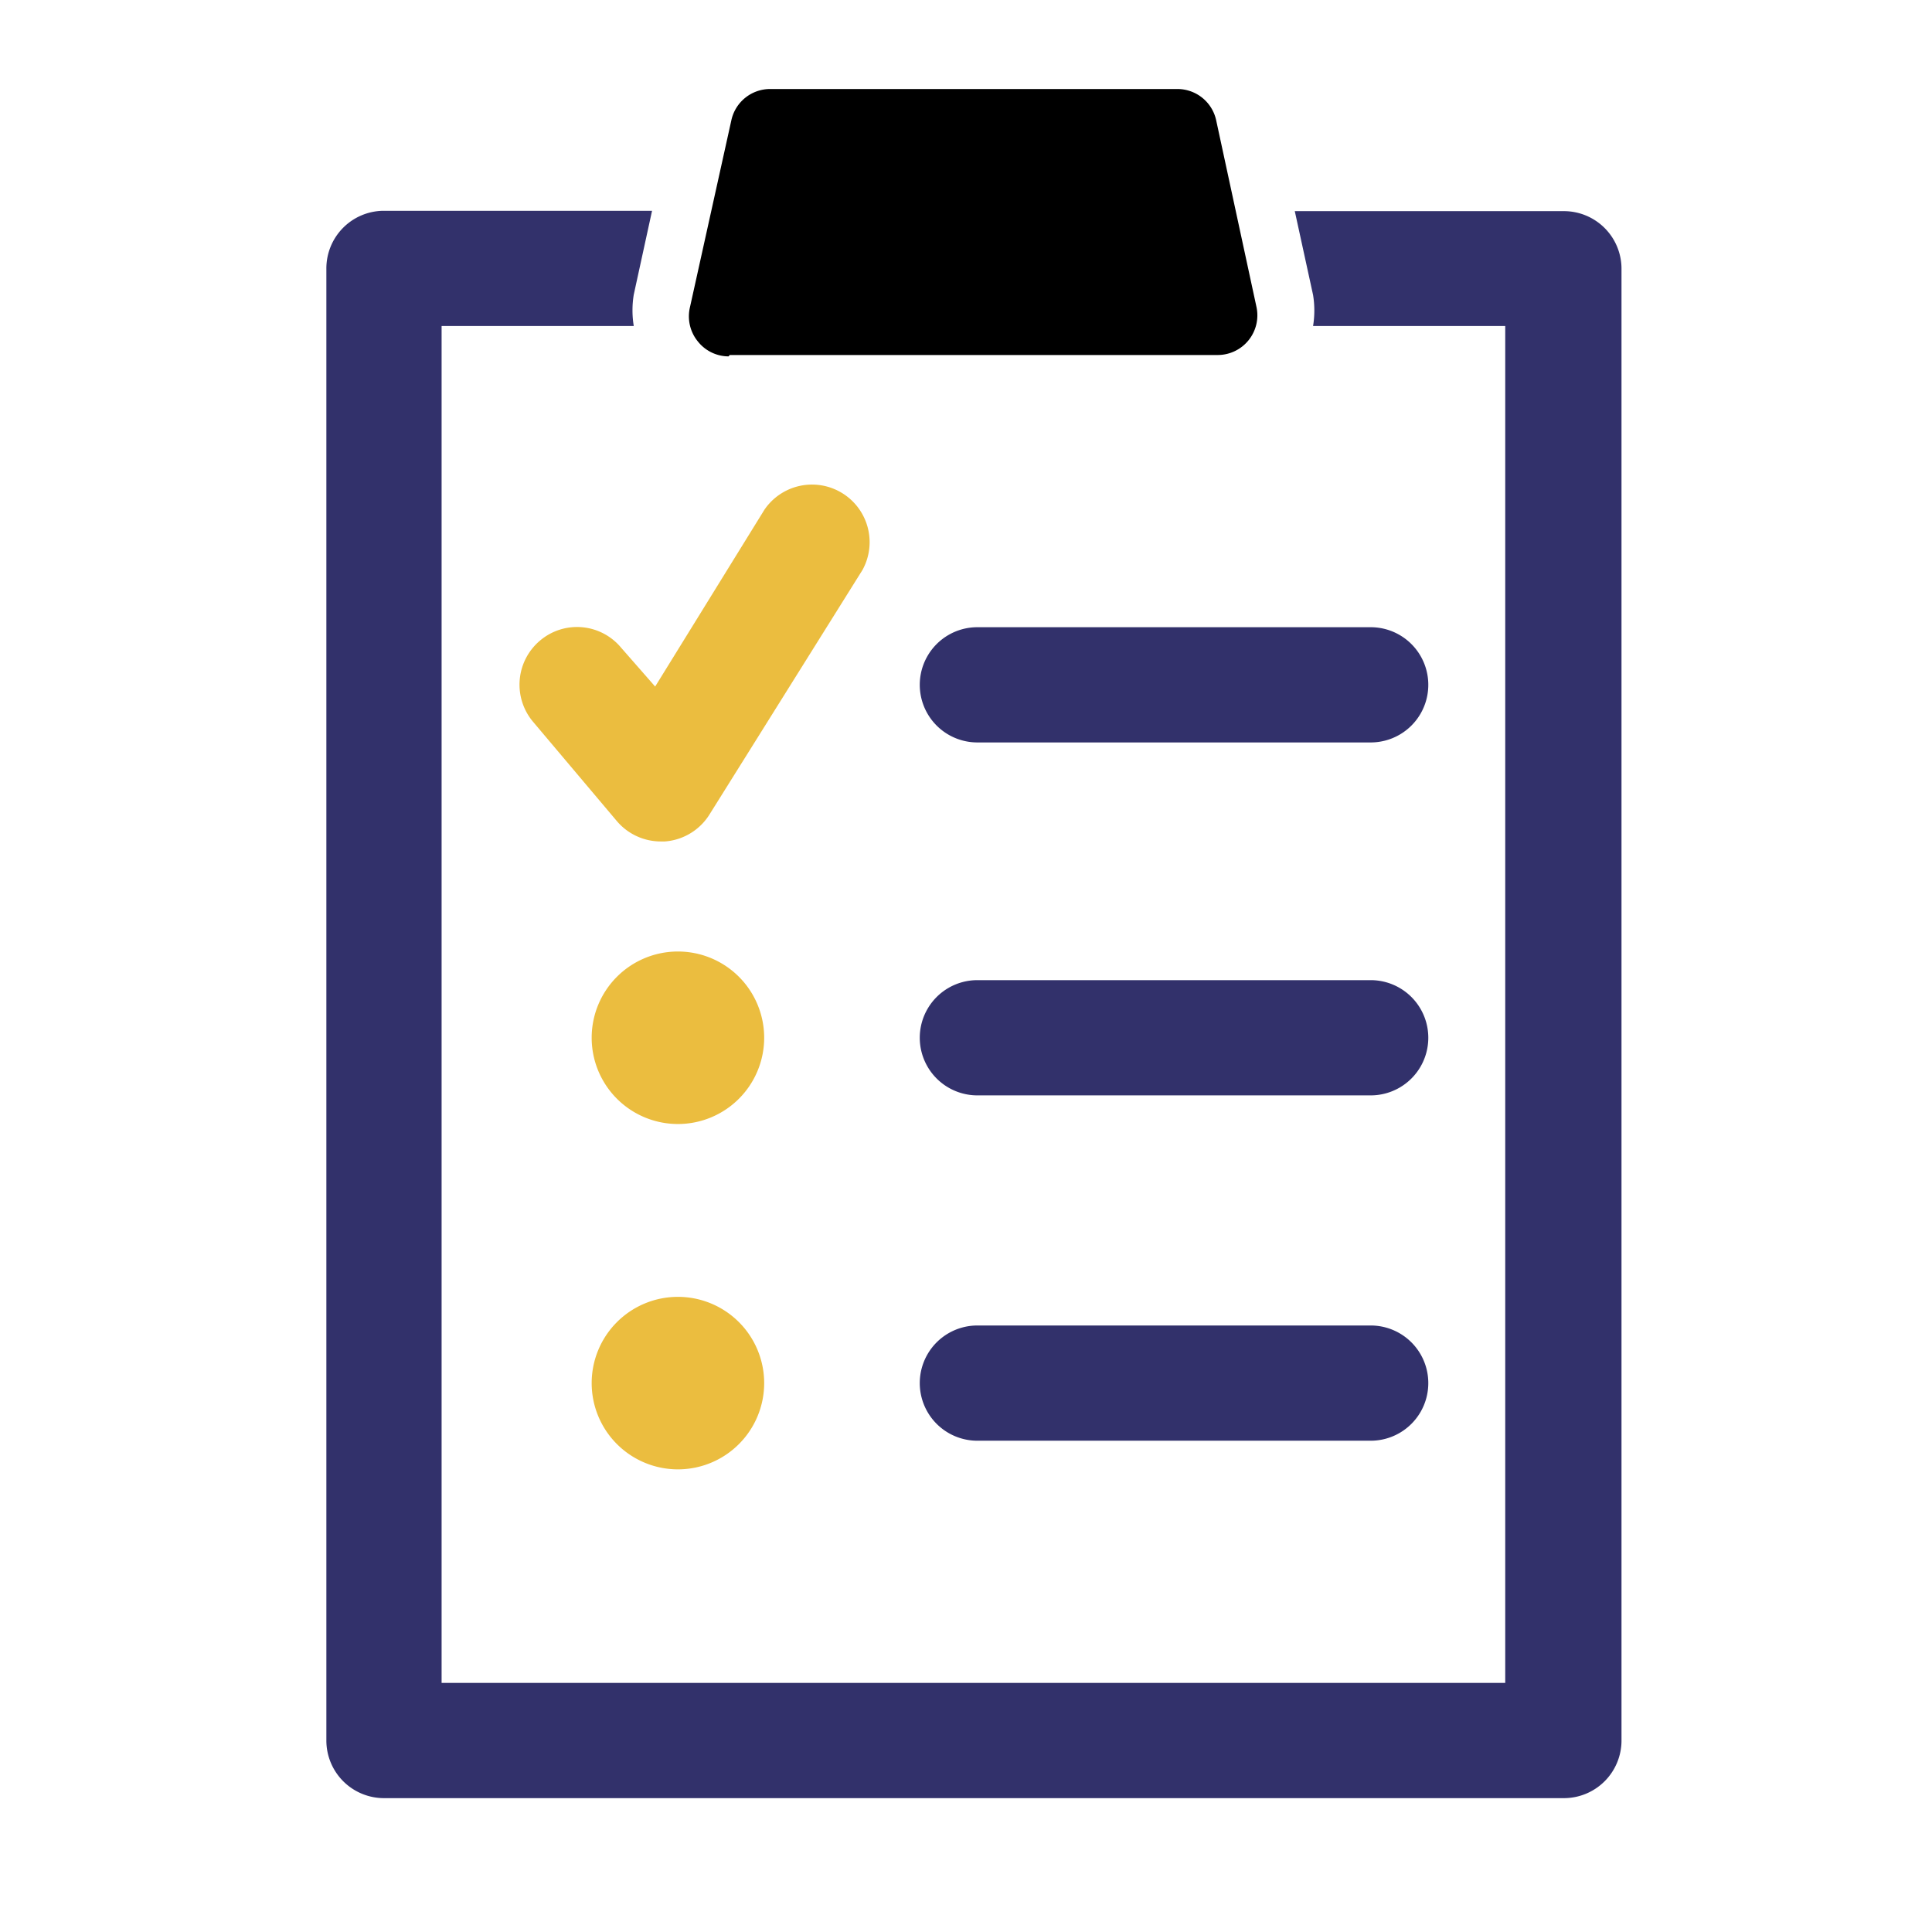
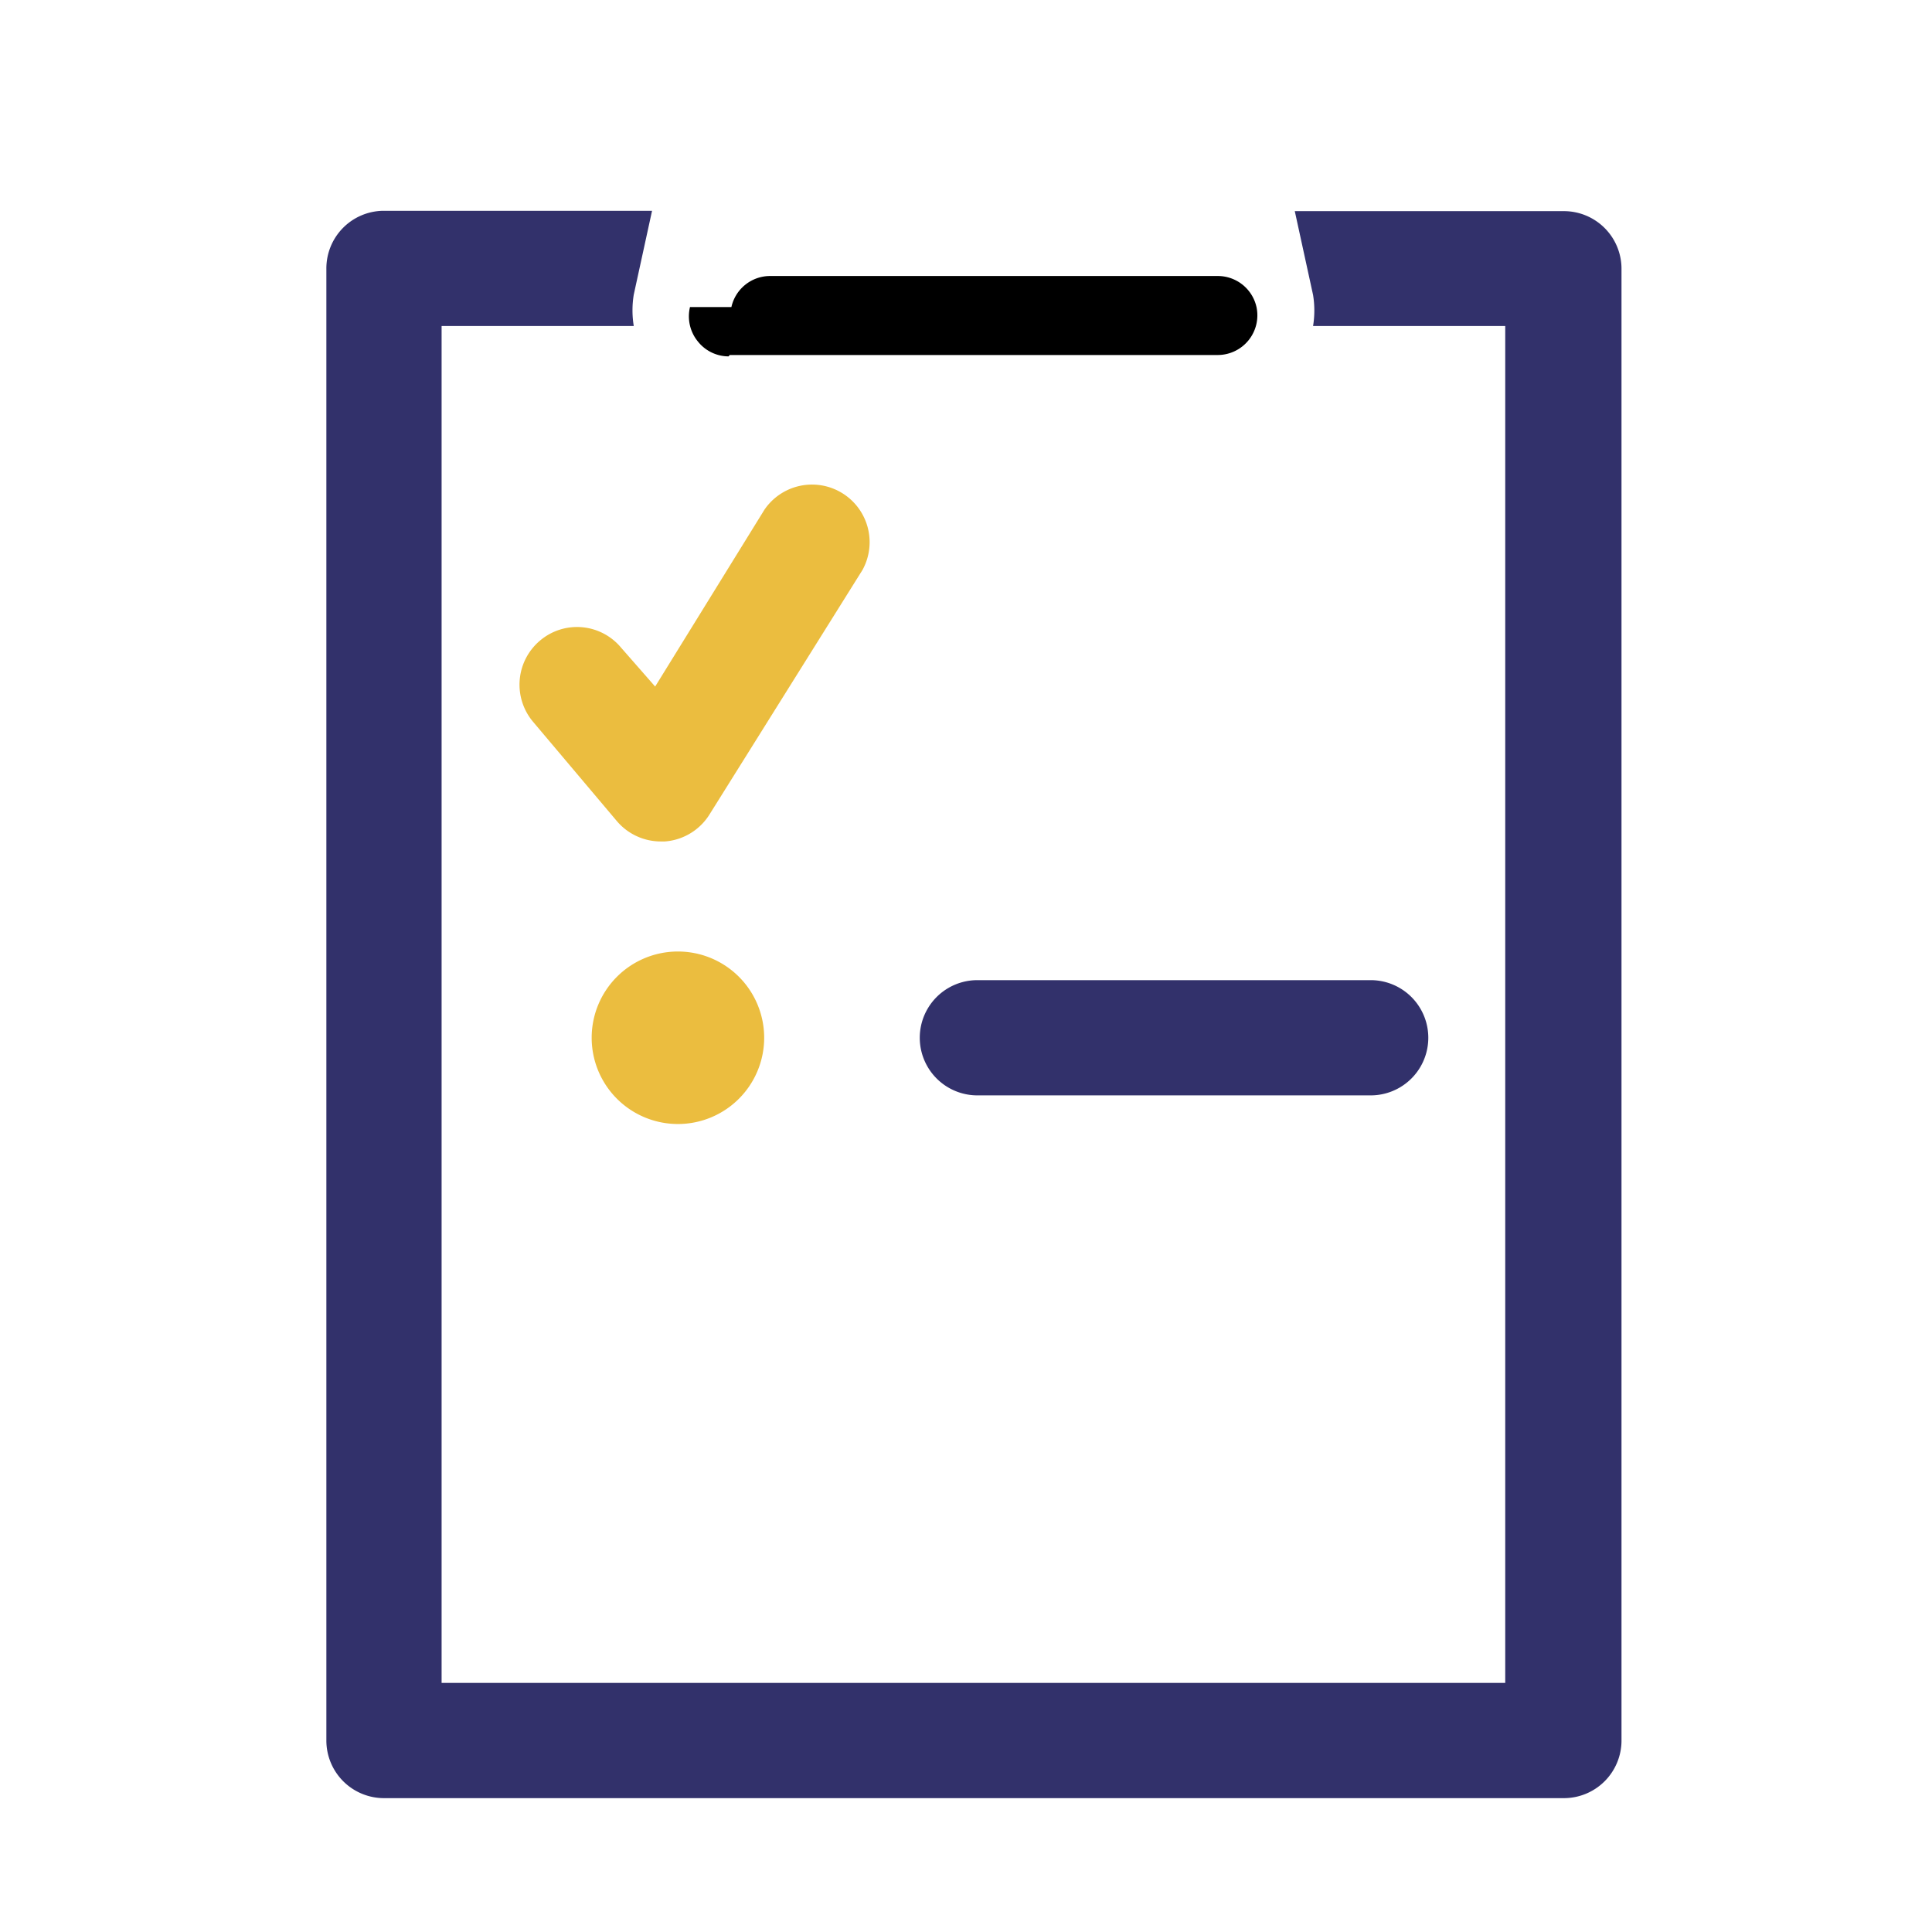
<svg xmlns="http://www.w3.org/2000/svg" id="Layer_1" data-name="Layer 1" viewBox="0 0 56 56">
  <defs>
    <style>.cls-1{fill:#32316b;}.cls-2{fill:#ebbd3f;}</style>
  </defs>
  <title>SupervisionLogo</title>
  <path class="cls-1" d="M45.32,6.12H37.53l.53,2.43a2.79,2.79,0,0,1,0,.9h5.57V48.78H12.8V9.45h5.57a2.81,2.81,0,0,1,0-.91l.53-2.43h-7.8A1.67,1.67,0,0,0,9.46,7.79V50.45a1.67,1.67,0,0,0,1.67,1.67H45.32A1.67,1.67,0,0,0,47,50.45V7.79a1.67,1.67,0,0,0-1.67-1.67Zm0,0" />
-   <path class="cls-1" d="M39.73,18.18H28.33a1.67,1.67,0,1,0,0,3.34h11.4a1.67,1.67,0,1,0,0-3.34Zm0,0" />
  <path class="cls-1" d="M39.73,28.41H28.33a1.67,1.67,0,1,0,0,3.34h11.4a1.67,1.67,0,0,0,0-3.34Zm0,0" />
  <path class="cls-2" d="M15.65,18.57a1.67,1.67,0,0,0-.2,2.35l2.43,2.88a1.67,1.67,0,0,0,1.27.59h.12a1.67,1.67,0,0,0,1.3-.79L25,16.52a1.67,1.67,0,0,0-2.84-1.75l-3.17,5.13L18,18.77a1.66,1.66,0,0,0-2.35-.2Zm0,0" />
  <path class="cls-2" d="M19.65,27.58a2.5,2.5,0,1,0,2.5,2.5,2.5,2.5,0,0,0-2.5-2.5Zm0,0" />
-   <path class="cls-1" d="M39.73,38.42H28.33a1.67,1.67,0,1,0,0,3.34h11.4a1.67,1.67,0,1,0,0-3.34Zm0,0" />
-   <path class="cls-2" d="M19.65,37.59a2.5,2.5,0,1,0,2.5,2.5,2.5,2.5,0,0,0-2.5-2.5Zm0,0" />
-   <path d="M21.15,10.29H35.3A1.15,1.15,0,0,0,36.42,8.9L35.25,3.48a1.15,1.15,0,0,0-1.12-.9H22.32a1.15,1.15,0,0,0-1.12.9L20,8.9a1.15,1.15,0,0,0,.23,1,1.14,1.14,0,0,0,.89.43Zm0,0" />
+   <path d="M21.15,10.29H35.3A1.15,1.15,0,0,0,36.42,8.9a1.15,1.15,0,0,0-1.12-.9H22.32a1.15,1.15,0,0,0-1.12.9L20,8.9a1.15,1.15,0,0,0,.23,1,1.14,1.14,0,0,0,.89.43Zm0,0" />
</svg>